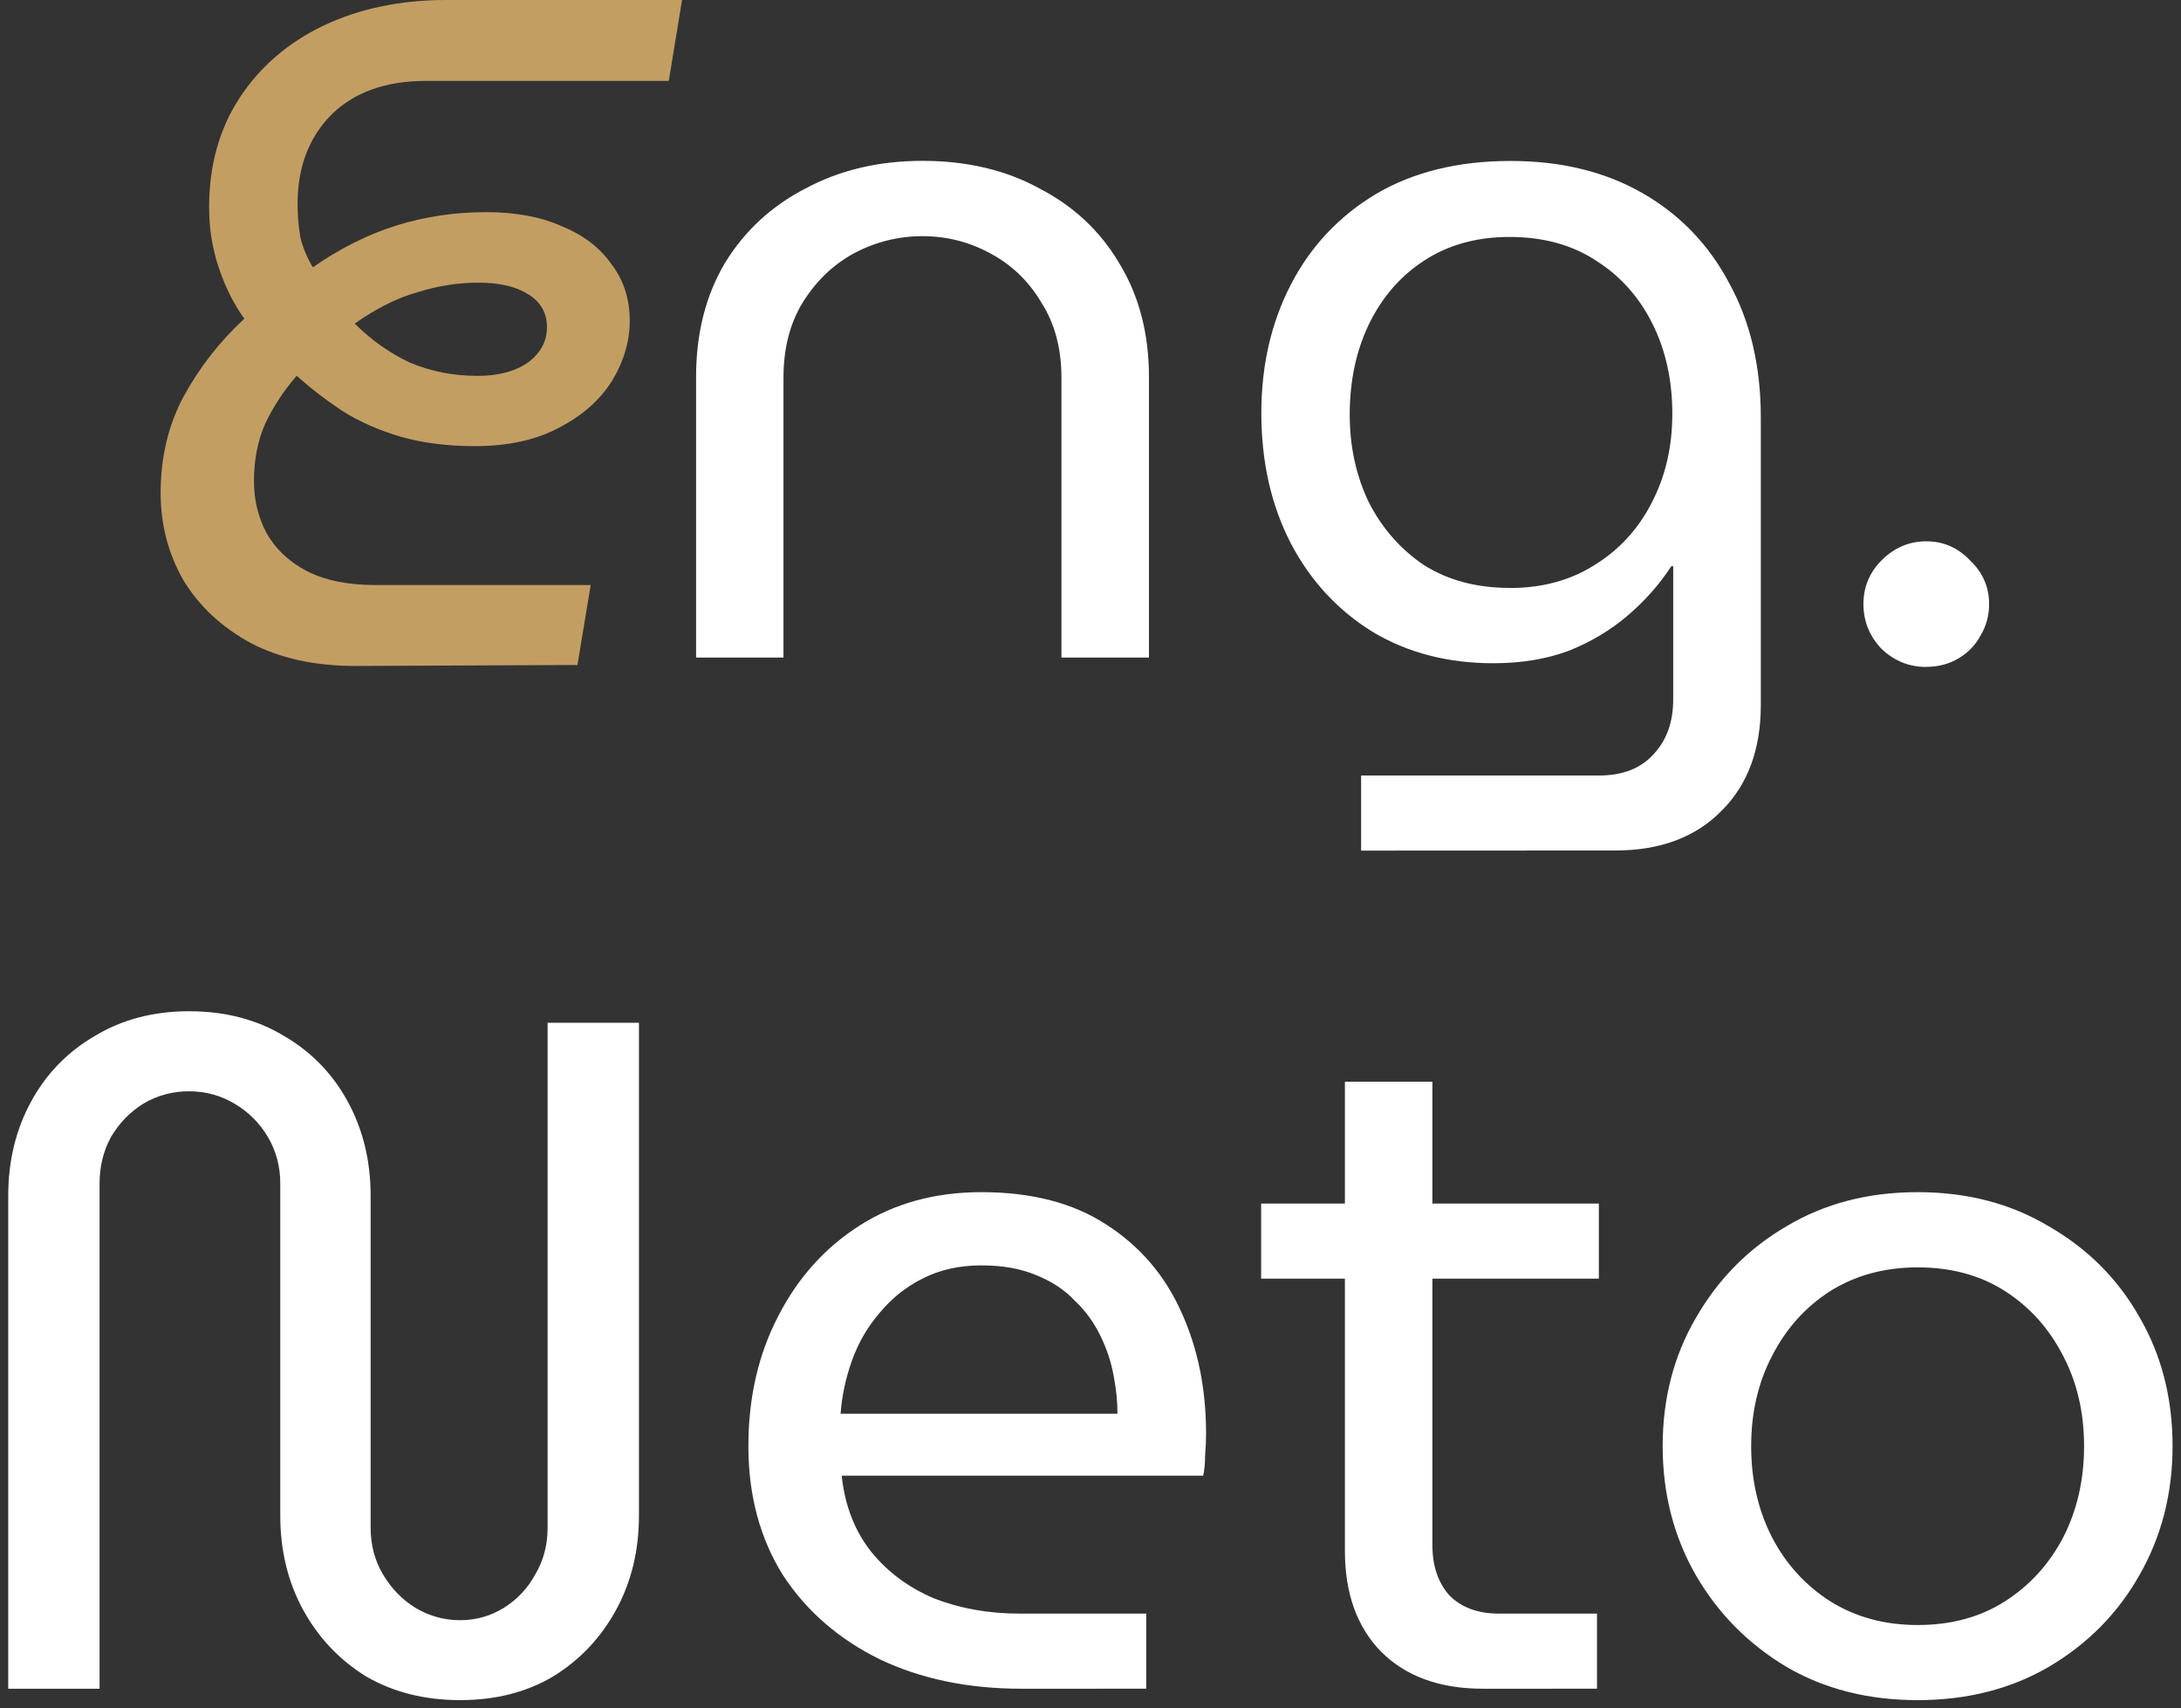
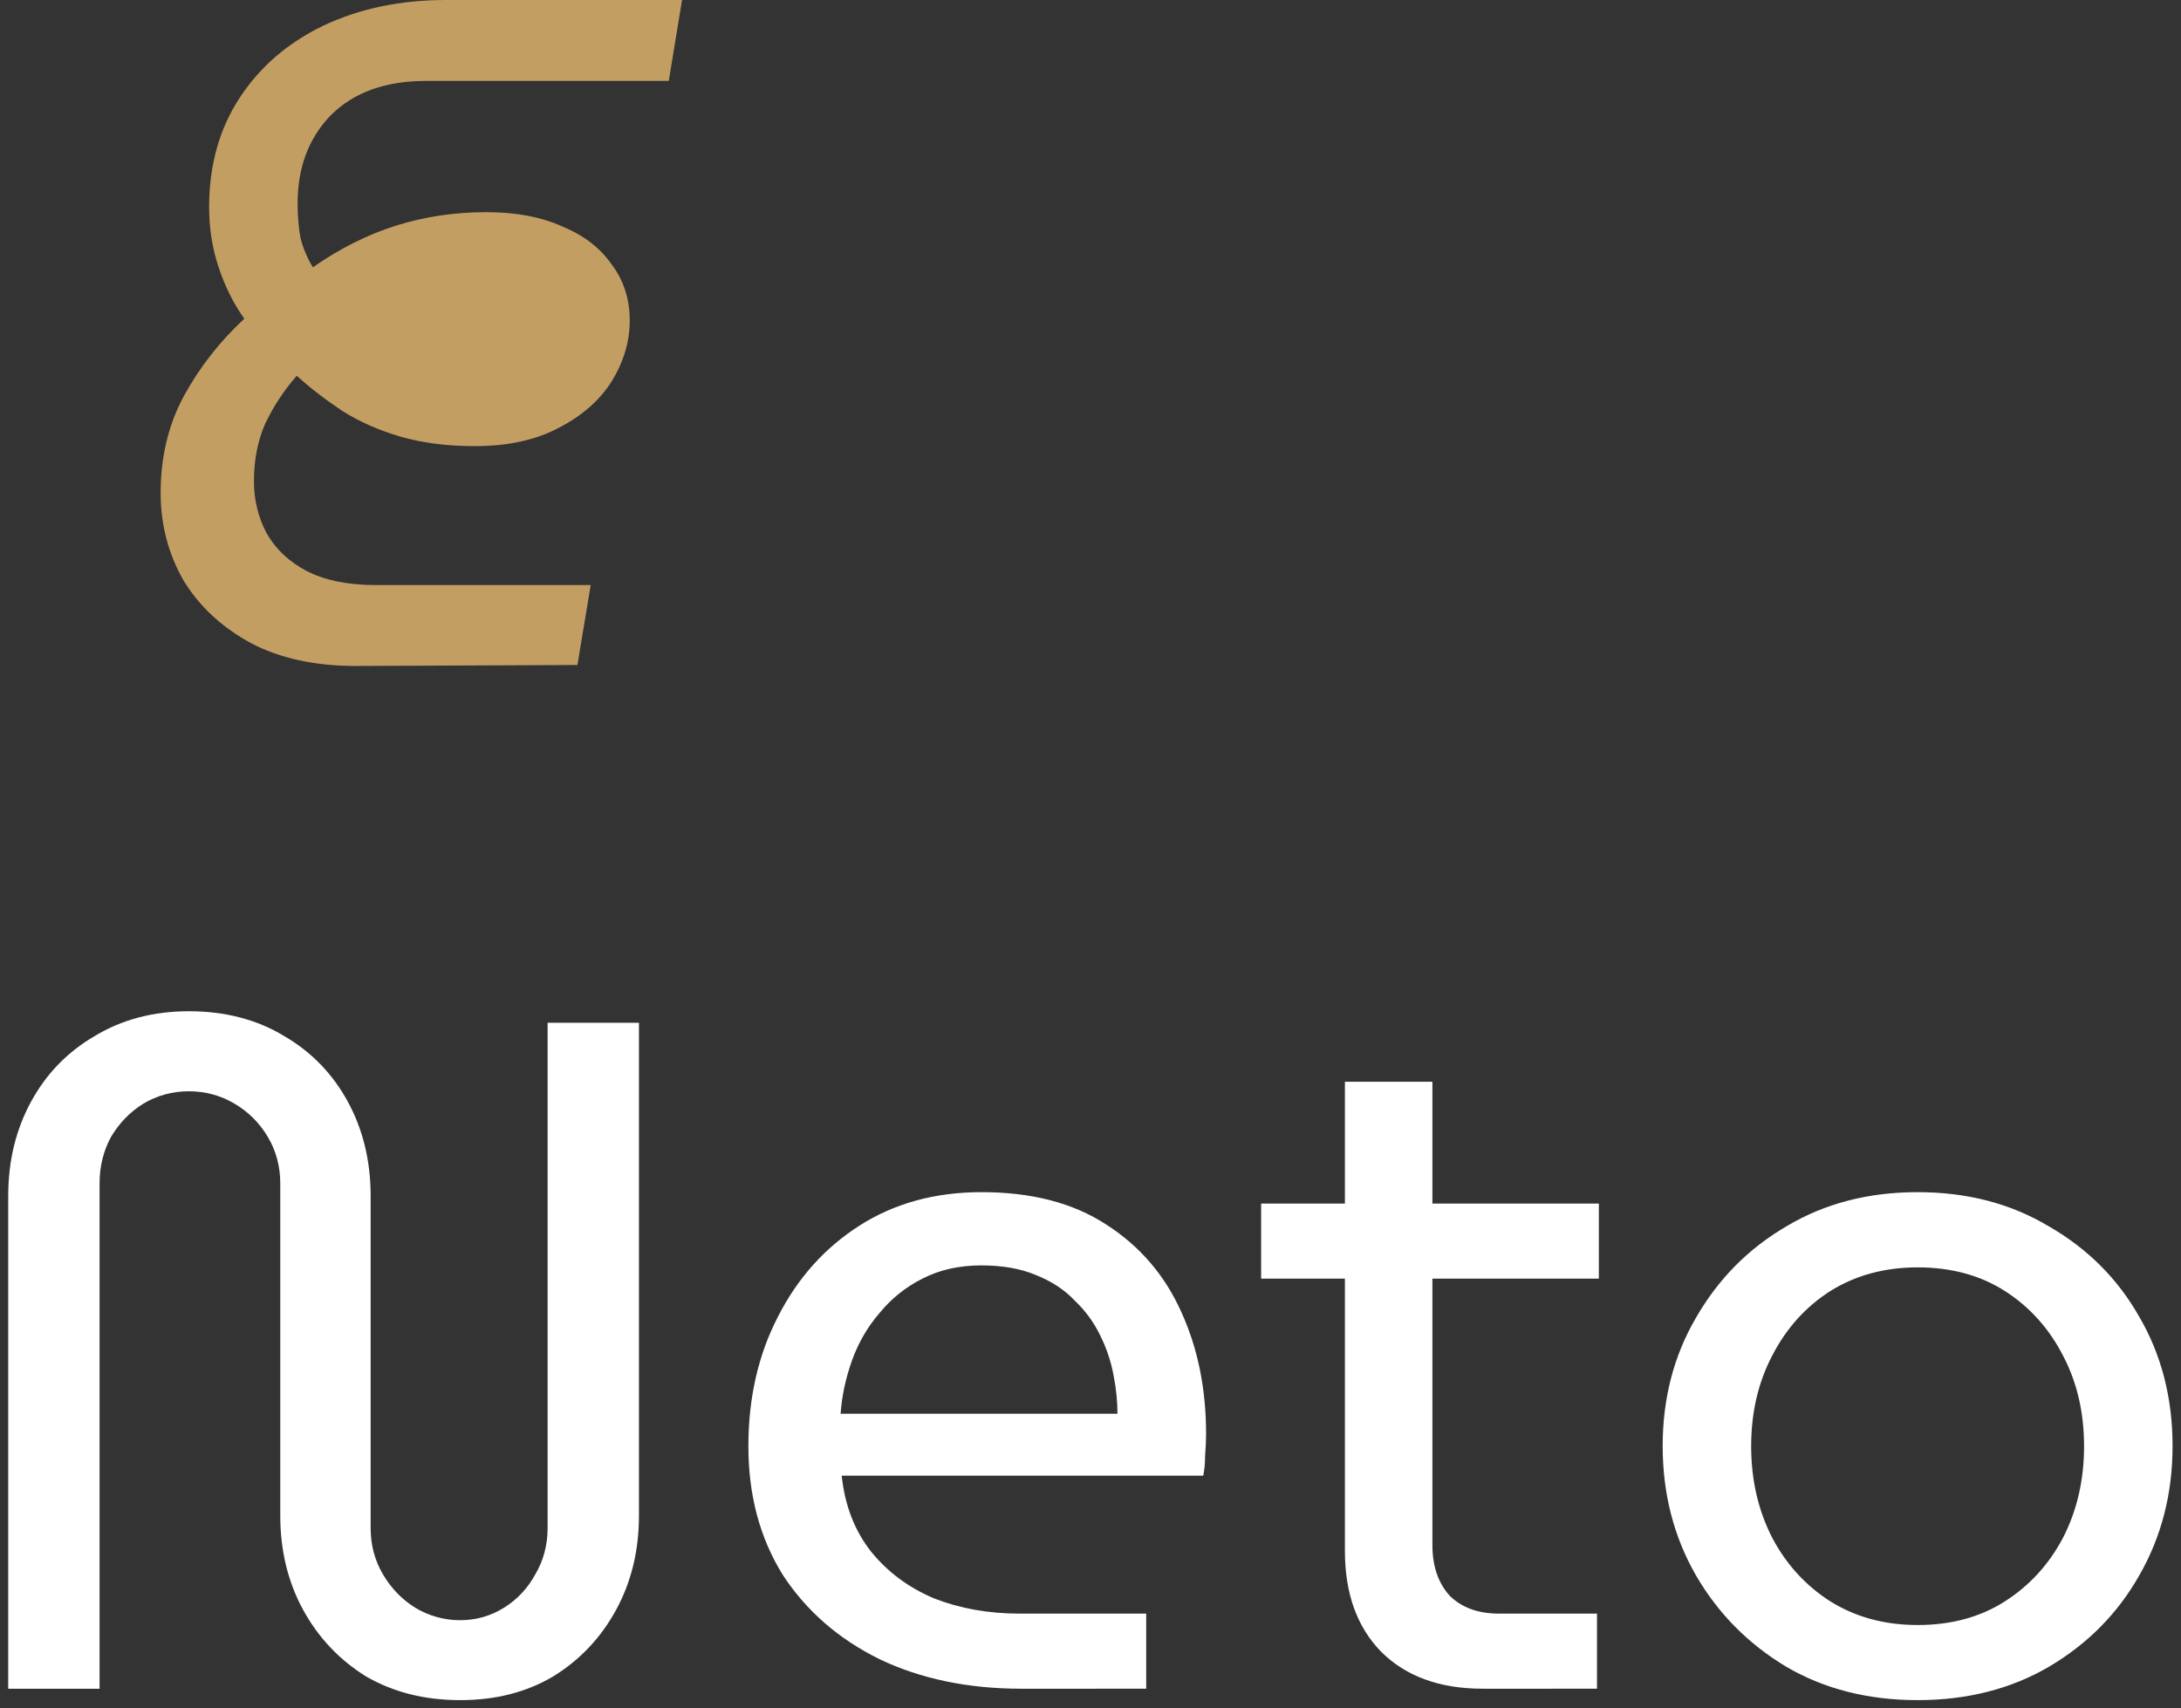
<svg xmlns="http://www.w3.org/2000/svg" xmlns:ns1="http://www.inkscape.org/namespaces/inkscape" xmlns:ns2="http://sodipodi.sourceforge.net/DTD/sodipodi-0.dtd" width="19.89mm" height="15.58mm" viewBox="0 0 19.89 15.58" id="SVGRoot" version="1.1" ns1:version="1.4.2 (f4327f4, 2025-05-13)" ns2:docname="6.svg" ns1:export-filename="2 Cartão Verso.png" ns1:export-xdpi="300" ns1:export-ydpi="300">
  <rect x="0" y="0" width="19.89" height="15.58" fill="#333333" stroke="none" />
  <ns2:namedview ns1:document-units="mm" ns1:zoom="3.4216439" ns1:cx="19.142845" ns1:cy="45.738249" id="namedview1" pagecolor="#214680" bordercolor="#000000" borderopacity="0.25" ns1:showpageshadow="2" ns1:pageopacity="0.0" ns1:pagecheckerboard="0" ns1:deskcolor="#d1d1d1" ns1:window-width="2400" ns1:window-height="1261" ns1:window-x="2391" ns1:window-y="-9" ns1:window-maximized="1" ns1:current-layer="layer1" ns1:export-bgcolor="#ffffffff" />
  <defs id="defs1">
    <ns1:path-effect effect="bspline" id="path-effect7" is_visible="true" lpeversion="1.3" weight="33.333" steps="2" helper_size="0" apply_no_weight="true" apply_with_weight="true" only_selected="false" uniform="false" />
    <ns1:path-effect effect="bspline" id="path-effect7-0" is_visible="true" lpeversion="1.3" weight="33.333" steps="2" helper_size="0" apply_no_weight="true" apply_with_weight="true" only_selected="false" uniform="false" />
    <ns1:path-effect effect="bspline" id="path-effect7-9" is_visible="true" lpeversion="1.3" weight="33.333" steps="2" helper_size="0" apply_no_weight="true" apply_with_weight="true" only_selected="false" uniform="false" />
    <ns1:path-effect effect="bspline" id="path-effect7-0-8" is_visible="true" lpeversion="1.3" weight="33.333" steps="2" helper_size="0" apply_no_weight="true" apply_with_weight="true" only_selected="false" uniform="false" />
    <ns1:path-effect effect="bspline" id="path-effect7-8" is_visible="true" lpeversion="1.3" weight="33.333" steps="2" helper_size="0" apply_no_weight="true" apply_with_weight="true" only_selected="false" uniform="false" />
    <ns1:path-effect effect="bspline" id="path-effect7-0-0" is_visible="true" lpeversion="1.3" weight="33.333" steps="2" helper_size="0" apply_no_weight="true" apply_with_weight="true" only_selected="false" uniform="false" />
    <ns1:path-effect effect="bspline" id="path-effect7-4" is_visible="true" lpeversion="1.3" weight="33.333" steps="2" helper_size="0" apply_no_weight="true" apply_with_weight="true" only_selected="false" uniform="false" />
    <ns1:path-effect effect="bspline" id="path-effect7-0-3" is_visible="true" lpeversion="1.3" weight="33.333" steps="2" helper_size="0" apply_no_weight="true" apply_with_weight="true" only_selected="false" uniform="false" />
    <ns1:path-effect effect="bspline" id="path-effect7-95" is_visible="true" lpeversion="1.3" weight="33.333" steps="2" helper_size="0" apply_no_weight="true" apply_with_weight="true" only_selected="false" uniform="false" />
    <ns1:path-effect effect="bspline" id="path-effect7-0-03" is_visible="true" lpeversion="1.3" weight="33.333" steps="2" helper_size="0" apply_no_weight="true" apply_with_weight="true" only_selected="false" uniform="false" />
  </defs>
  <g ns1:label="Camada 1" ns1:groupmode="layer" id="layer1" transform="translate(-35.108,-17.248)">
-     <path d="m 38.351,23.322 q -0.555,0 -0.954,-0.208 -0.399,-0.217 -0.616,-0.573 -0.208,-0.364 -0.208,-0.798 0,-0.486 0.208,-0.876 0.217,-0.399 0.555,-0.712 -0.148,-0.208 -0.234,-0.469 -0.087,-0.26 -0.087,-0.547 0,-0.573 0.278,-0.998 0.278,-0.425 0.764,-0.659 0.495,-0.234 1.119,-0.234 h 2.152 l -0.121,0.738 h -2.213 q -0.555,0 -0.868,0.312 -0.304,0.312 -0.304,0.807 0,0.165 0.026,0.312 0.035,0.139 0.113,0.269 0.373,-0.26 0.764,-0.382 0.39,-0.121 0.816,-0.121 0.408,0 0.694,0.13 0.295,0.121 0.451,0.347 0.165,0.217 0.165,0.512 0,0.286 -0.165,0.555 -0.165,0.26 -0.486,0.425 -0.312,0.165 -0.764,0.165 -0.373,0 -0.677,-0.087 -0.295,-0.087 -0.529,-0.234 -0.234,-0.156 -0.416,-0.321 -0.174,0.2 -0.286,0.434 -0.104,0.234 -0.104,0.529 0,0.252 0.113,0.469 0.121,0.217 0.364,0.347 0.252,0.13 0.633,0.13 h 1.961 l -0.121,0.729 z m 1.111,-2.646 q 0.286,0 0.46,-0.121 0.174,-0.13 0.174,-0.321 0,-0.2 -0.174,-0.304 -0.165,-0.104 -0.451,-0.104 -0.278,0 -0.555,0.087 -0.278,0.078 -0.573,0.286 0.226,0.226 0.503,0.356 0.286,0.121 0.616,0.121 z" id="text2-7-1-8-20-3" style="font-style:italic;font-size:8.677px;font-family:MuseoModerno;-inkscape-font-specification:'MuseoModerno Italic';fill:#c39e63;stroke-width:0.137" aria-label="E" />
-     <path d="m 41.456,23.245 v -2.56 q 0,-0.59 0.26,-1.033 0.269,-0.443 0.738,-0.685 0.469,-0.252 1.067,-0.252 0.607,0 1.067,0.252 0.469,0.243 0.729,0.685 0.269,0.443 0.269,1.033 v 2.56 h -0.798 v -2.551 q 0,-0.399 -0.182,-0.685 -0.174,-0.295 -0.469,-0.451 -0.286,-0.156 -0.616,-0.156 -0.33,0 -0.625,0.156 -0.286,0.156 -0.469,0.451 -0.174,0.286 -0.174,0.685 v 2.551 z m 6.065,1.761 v -0.685 h 2.169 q 0.321,0 0.495,-0.191 0.182,-0.191 0.182,-0.503 v -1.215 h -0.017 q -0.165,0.252 -0.399,0.451 -0.234,0.2 -0.538,0.321 -0.304,0.113 -0.685,0.113 -0.625,0 -1.102,-0.286 -0.477,-0.295 -0.746,-0.807 -0.269,-0.521 -0.269,-1.189 0,-0.651 0.269,-1.171 0.269,-0.521 0.772,-0.824 0.512,-0.304 1.232,-0.304 0.694,0 1.206,0.295 0.512,0.295 0.79,0.824 0.286,0.521 0.286,1.223 v 2.62 q 0,0.607 -0.356,0.963 -0.356,0.364 -0.972,0.364 z m 1.354,-2.395 q 0.443,0 0.772,-0.208 0.338,-0.208 0.521,-0.564 0.191,-0.364 0.191,-0.816 0,-0.46 -0.182,-0.824 -0.182,-0.364 -0.512,-0.573 -0.33,-0.217 -0.79,-0.217 -0.451,0 -0.781,0.217 -0.321,0.208 -0.503,0.581 -0.174,0.364 -0.174,0.824 0,0.434 0.174,0.798 0.182,0.356 0.503,0.573 0.33,0.208 0.781,0.208 z m 3.8,0.72 q -0.234,0 -0.408,-0.165 -0.165,-0.174 -0.165,-0.408 0,-0.234 0.165,-0.399 0.174,-0.174 0.408,-0.174 0.234,0 0.399,0.174 0.174,0.165 0.174,0.399 0,0.156 -0.078,0.286 -0.069,0.13 -0.2,0.208 -0.13,0.078 -0.295,0.078 z" id="text3-5-72-1" style="font-size:8.677px;font-family:MuseoModerno;-inkscape-font-specification:MuseoModerno;fill:#ffffff;stroke-width:0.723" aria-label="  ng." />
+     <path d="m 38.351,23.322 q -0.555,0 -0.954,-0.208 -0.399,-0.217 -0.616,-0.573 -0.208,-0.364 -0.208,-0.798 0,-0.486 0.208,-0.876 0.217,-0.399 0.555,-0.712 -0.148,-0.208 -0.234,-0.469 -0.087,-0.26 -0.087,-0.547 0,-0.573 0.278,-0.998 0.278,-0.425 0.764,-0.659 0.495,-0.234 1.119,-0.234 h 2.152 l -0.121,0.738 h -2.213 q -0.555,0 -0.868,0.312 -0.304,0.312 -0.304,0.807 0,0.165 0.026,0.312 0.035,0.139 0.113,0.269 0.373,-0.26 0.764,-0.382 0.39,-0.121 0.816,-0.121 0.408,0 0.694,0.13 0.295,0.121 0.451,0.347 0.165,0.217 0.165,0.512 0,0.286 -0.165,0.555 -0.165,0.26 -0.486,0.425 -0.312,0.165 -0.764,0.165 -0.373,0 -0.677,-0.087 -0.295,-0.087 -0.529,-0.234 -0.234,-0.156 -0.416,-0.321 -0.174,0.2 -0.286,0.434 -0.104,0.234 -0.104,0.529 0,0.252 0.113,0.469 0.121,0.217 0.364,0.347 0.252,0.13 0.633,0.13 h 1.961 l -0.121,0.729 z m 1.111,-2.646 z" id="text2-7-1-8-20-3" style="font-style:italic;font-size:8.677px;font-family:MuseoModerno;-inkscape-font-specification:'MuseoModerno Italic';fill:#c39e63;stroke-width:0.137" aria-label="E" />
    <path d="m 39.304,32.754 q -0.486,0 -0.859,-0.217 -0.364,-0.226 -0.573,-0.607 -0.208,-0.382 -0.208,-0.859 v -3.028 q 0,-0.234 -0.113,-0.425 -0.113,-0.191 -0.304,-0.304 -0.191,-0.113 -0.416,-0.113 -0.226,0 -0.416,0.113 -0.182,0.113 -0.295,0.304 -0.104,0.191 -0.104,0.425 v 4.607 h -0.833 v -4.495 q 0,-0.477 0.208,-0.859 0.208,-0.382 0.581,-0.599 0.373,-0.226 0.859,-0.226 0.495,0 0.868,0.226 0.373,0.217 0.581,0.599 0.208,0.382 0.208,0.859 v 3.028 q 0,0.234 0.113,0.425 0.113,0.191 0.295,0.304 0.191,0.113 0.408,0.113 0.217,0 0.399,-0.113 0.182,-0.113 0.286,-0.304 0.113,-0.191 0.113,-0.425 v -4.607 h 0.833 v 4.495 q 0,0.477 -0.208,0.859 -0.208,0.382 -0.573,0.607 -0.364,0.217 -0.85,0.217 z m 5.119,-0.104 q -0.729,0 -1.293,-0.269 -0.564,-0.278 -0.885,-0.772 -0.312,-0.503 -0.312,-1.171 0,-0.659 0.269,-1.18 0.269,-0.529 0.746,-0.833 0.477,-0.304 1.111,-0.304 0.685,0 1.137,0.295 0.46,0.295 0.685,0.798 0.226,0.495 0.226,1.111 0,0.095 -0.009,0.2 0,0.104 -0.017,0.182 h -3.297 q 0.043,0.408 0.269,0.694 0.226,0.278 0.573,0.425 0.356,0.139 0.781,0.139 h 1.154 v 0.685 z m -1.649,-2.508 h 2.525 q 0,-0.165 -0.035,-0.347 -0.035,-0.191 -0.121,-0.364 -0.087,-0.182 -0.234,-0.321 -0.139,-0.148 -0.356,-0.234 -0.208,-0.087 -0.495,-0.087 -0.304,0 -0.538,0.121 -0.226,0.113 -0.39,0.312 -0.165,0.191 -0.252,0.434 -0.087,0.243 -0.104,0.486 z m 5.857,2.508 q -0.59,0 -0.928,-0.338 -0.33,-0.338 -0.33,-0.92 v -4.278 h 0.798 v 4.226 q 0,0.286 0.156,0.46 0.165,0.165 0.451,0.165 h 0.894 v 0.685 z m -2.022,-3.74 v -0.685 h 3.08 v 0.685 z m 5.987,3.844 q -0.677,0 -1.197,-0.304 -0.521,-0.312 -0.824,-0.833 -0.304,-0.529 -0.304,-1.18 0,-0.651 0.304,-1.171 0.304,-0.529 0.824,-0.833 0.521,-0.312 1.197,-0.312 0.677,0 1.197,0.312 0.529,0.304 0.824,0.824 0.304,0.521 0.304,1.18 0,0.651 -0.304,1.18 -0.295,0.521 -0.824,0.833 -0.521,0.304 -1.197,0.304 z m 0,-0.685 q 0.46,0 0.798,-0.217 0.338,-0.217 0.529,-0.581 0.191,-0.373 0.191,-0.833 0,-0.46 -0.191,-0.824 -0.191,-0.373 -0.529,-0.59 -0.338,-0.217 -0.798,-0.217 -0.451,0 -0.798,0.217 -0.338,0.217 -0.529,0.59 -0.191,0.364 -0.191,0.824 0,0.46 0.191,0.833 0.191,0.364 0.529,0.581 0.347,0.217 0.798,0.217 z" id="text15-7-7" style="font-size:8.677px;font-family:MuseoModerno;-inkscape-font-specification:'MuseoModerno, @wght=400';font-variation-settings:'wght' 400;fill:#ffffff;stroke:#000000;stroke-width:0.15;stroke-opacity:0" aria-label="Neto" />
  </g>
</svg>